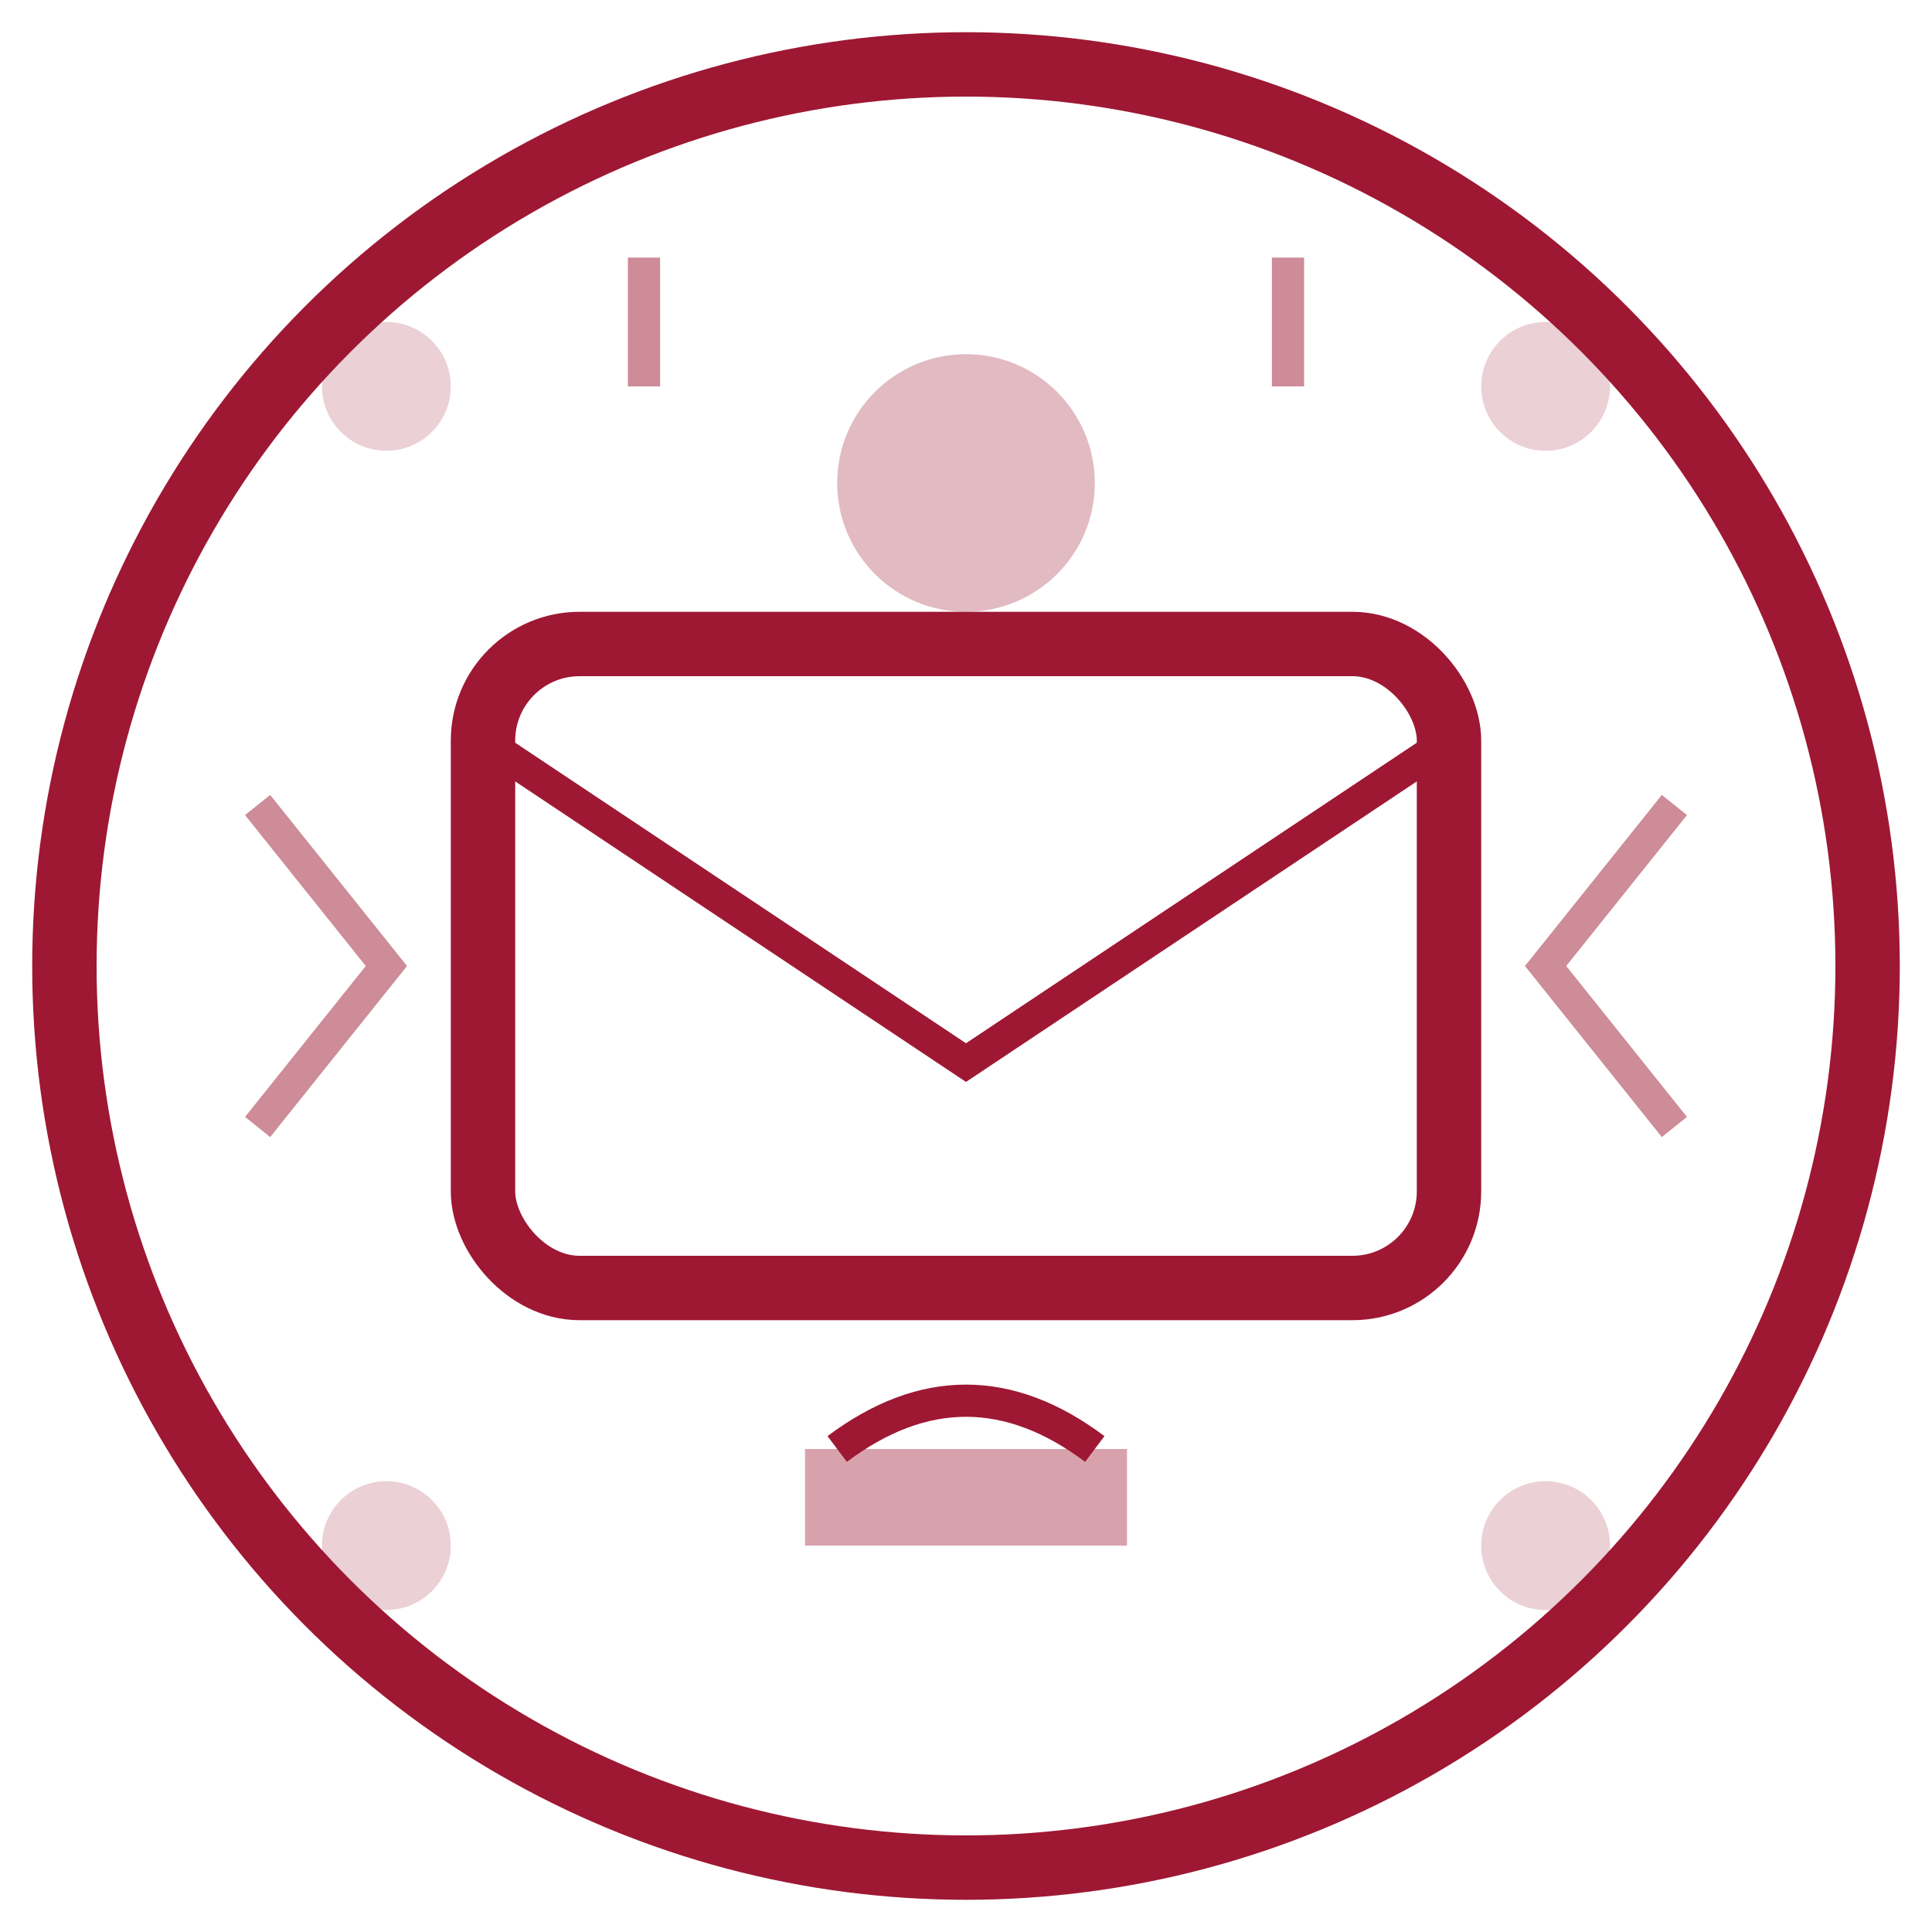
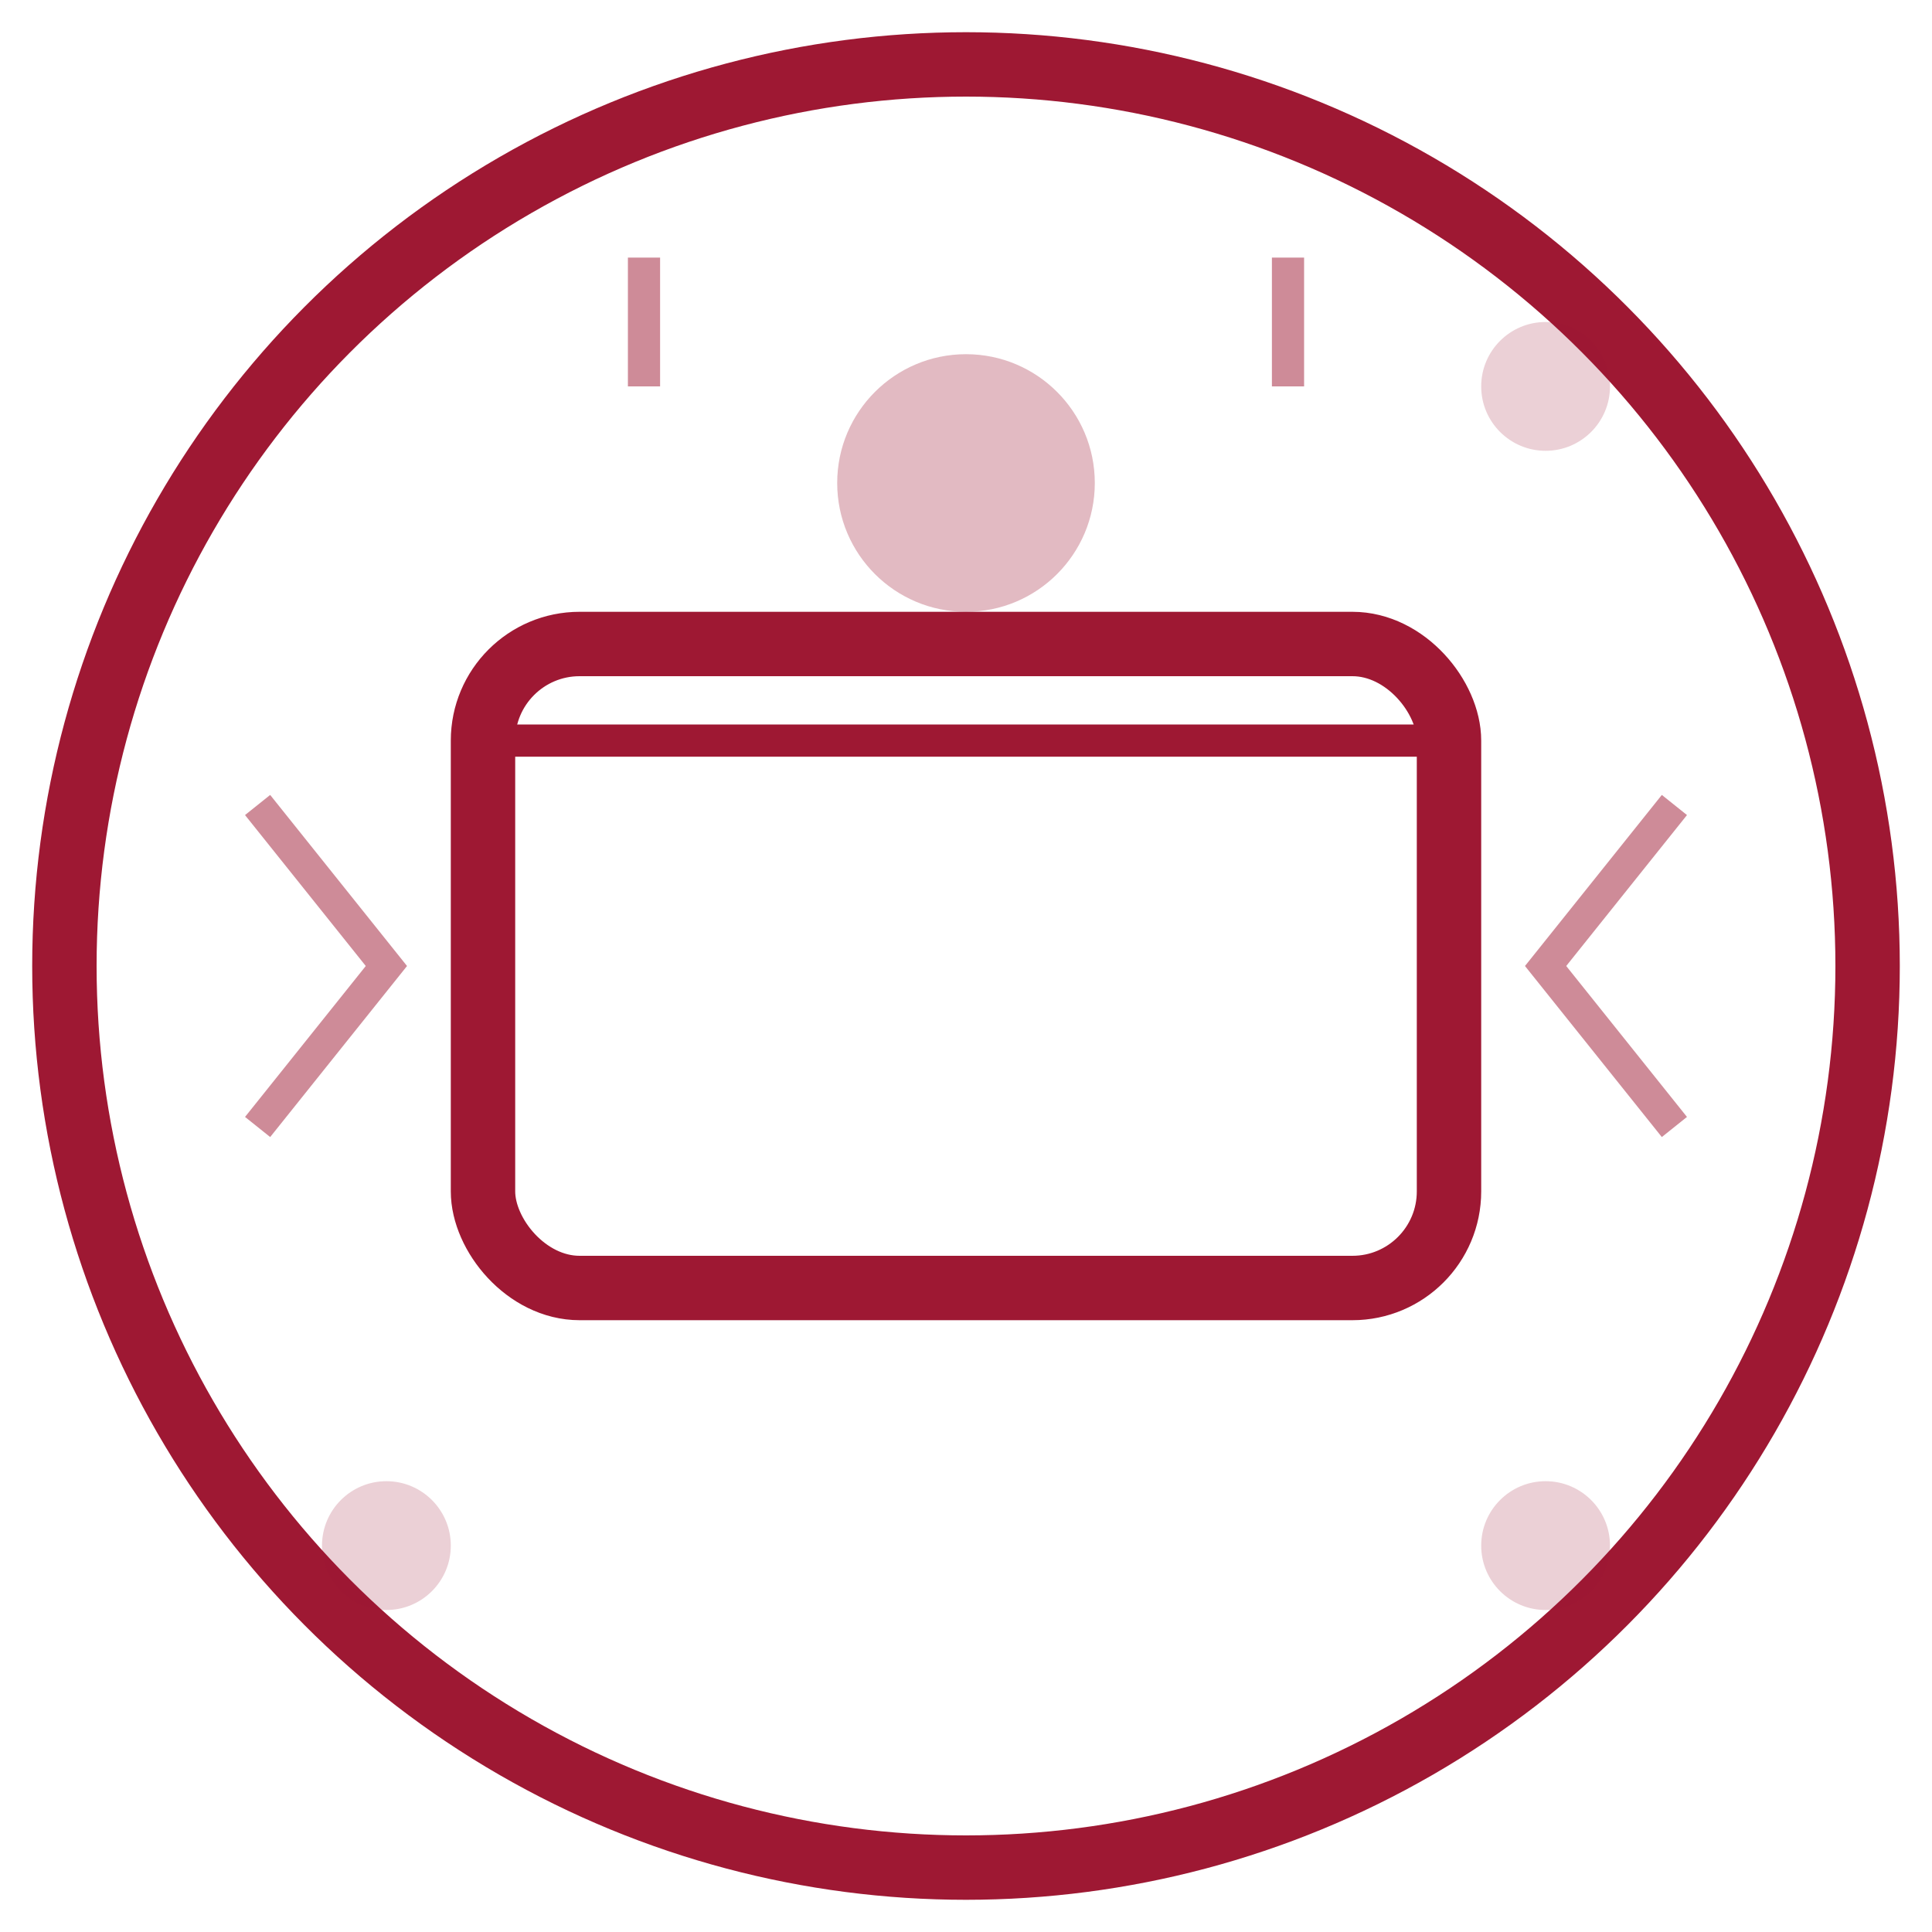
<svg xmlns="http://www.w3.org/2000/svg" width="60" height="60" viewBox="0 0 60 60" fill="none">
  <circle cx="30" cy="30" r="28" fill="none" stroke="#9e1833" stroke-width="2" />
  <rect x="15" y="20" width="30" height="20" rx="3" fill="none" stroke="#9e1833" stroke-width="2" />
-   <path d="M15 23 L30 33 L45 23" stroke="#9e1833" stroke-width="1" fill="none" />
+   <path d="M15 23 L45 23" stroke="#9e1833" stroke-width="1" fill="none" />
  <circle cx="30" cy="15" r="4" fill="#9e1833" opacity="0.3" />
-   <path d="M26 45 Q30 42 34 45" stroke="#9e1833" stroke-width="1" fill="none" />
-   <rect x="25" y="45" width="10" height="3" fill="#9e1833" opacity="0.4" />
-   <circle cx="12" cy="12" r="2" fill="#9e1833" opacity="0.2" />
  <circle cx="48" cy="12" r="2" fill="#9e1833" opacity="0.2" />
  <circle cx="12" cy="48" r="2" fill="#9e1833" opacity="0.2" />
  <circle cx="48" cy="48" r="2" fill="#9e1833" opacity="0.2" />
  <path d="M8 25 L12 30 L8 35" stroke="#9e1833" stroke-width="1" fill="none" opacity="0.5" />
  <path d="M52 25 L48 30 L52 35" stroke="#9e1833" stroke-width="1" fill="none" opacity="0.5" />
  <line x1="20" y1="8" x2="20" y2="12" stroke="#9e1833" stroke-width="1" opacity="0.5" />
  <line x1="40" y1="8" x2="40" y2="12" stroke="#9e1833" stroke-width="1" opacity="0.5" />
</svg>